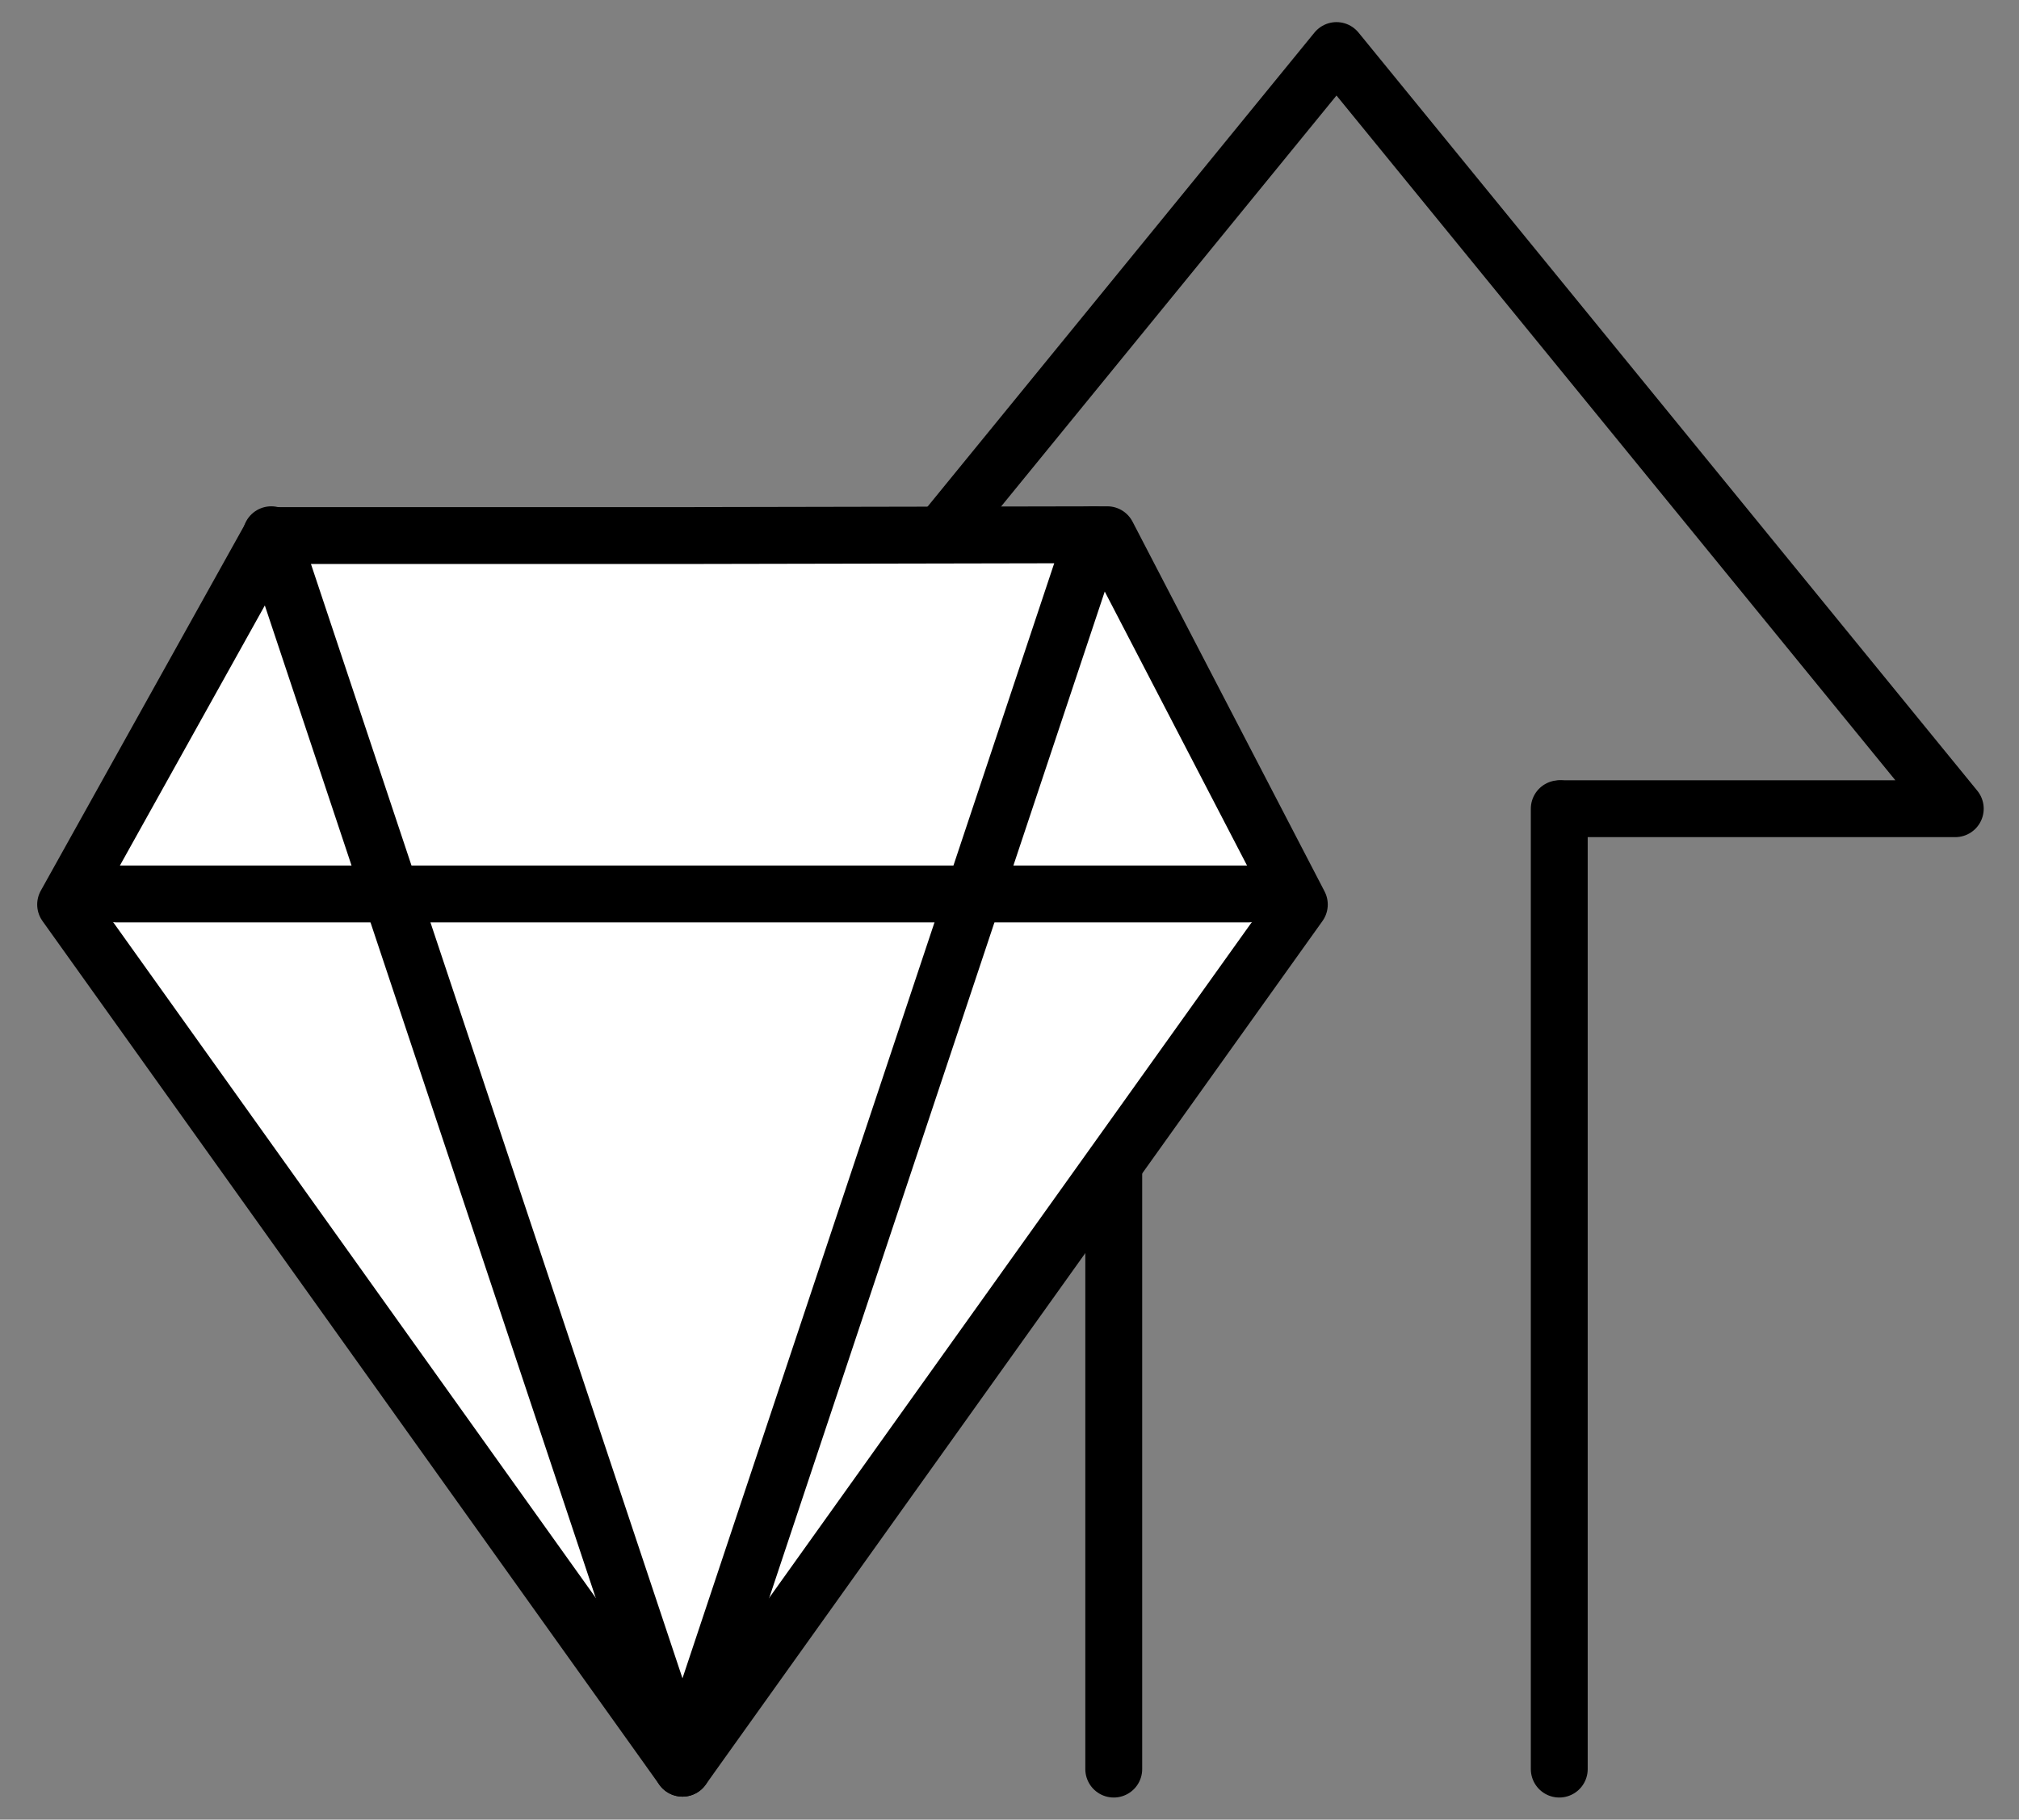
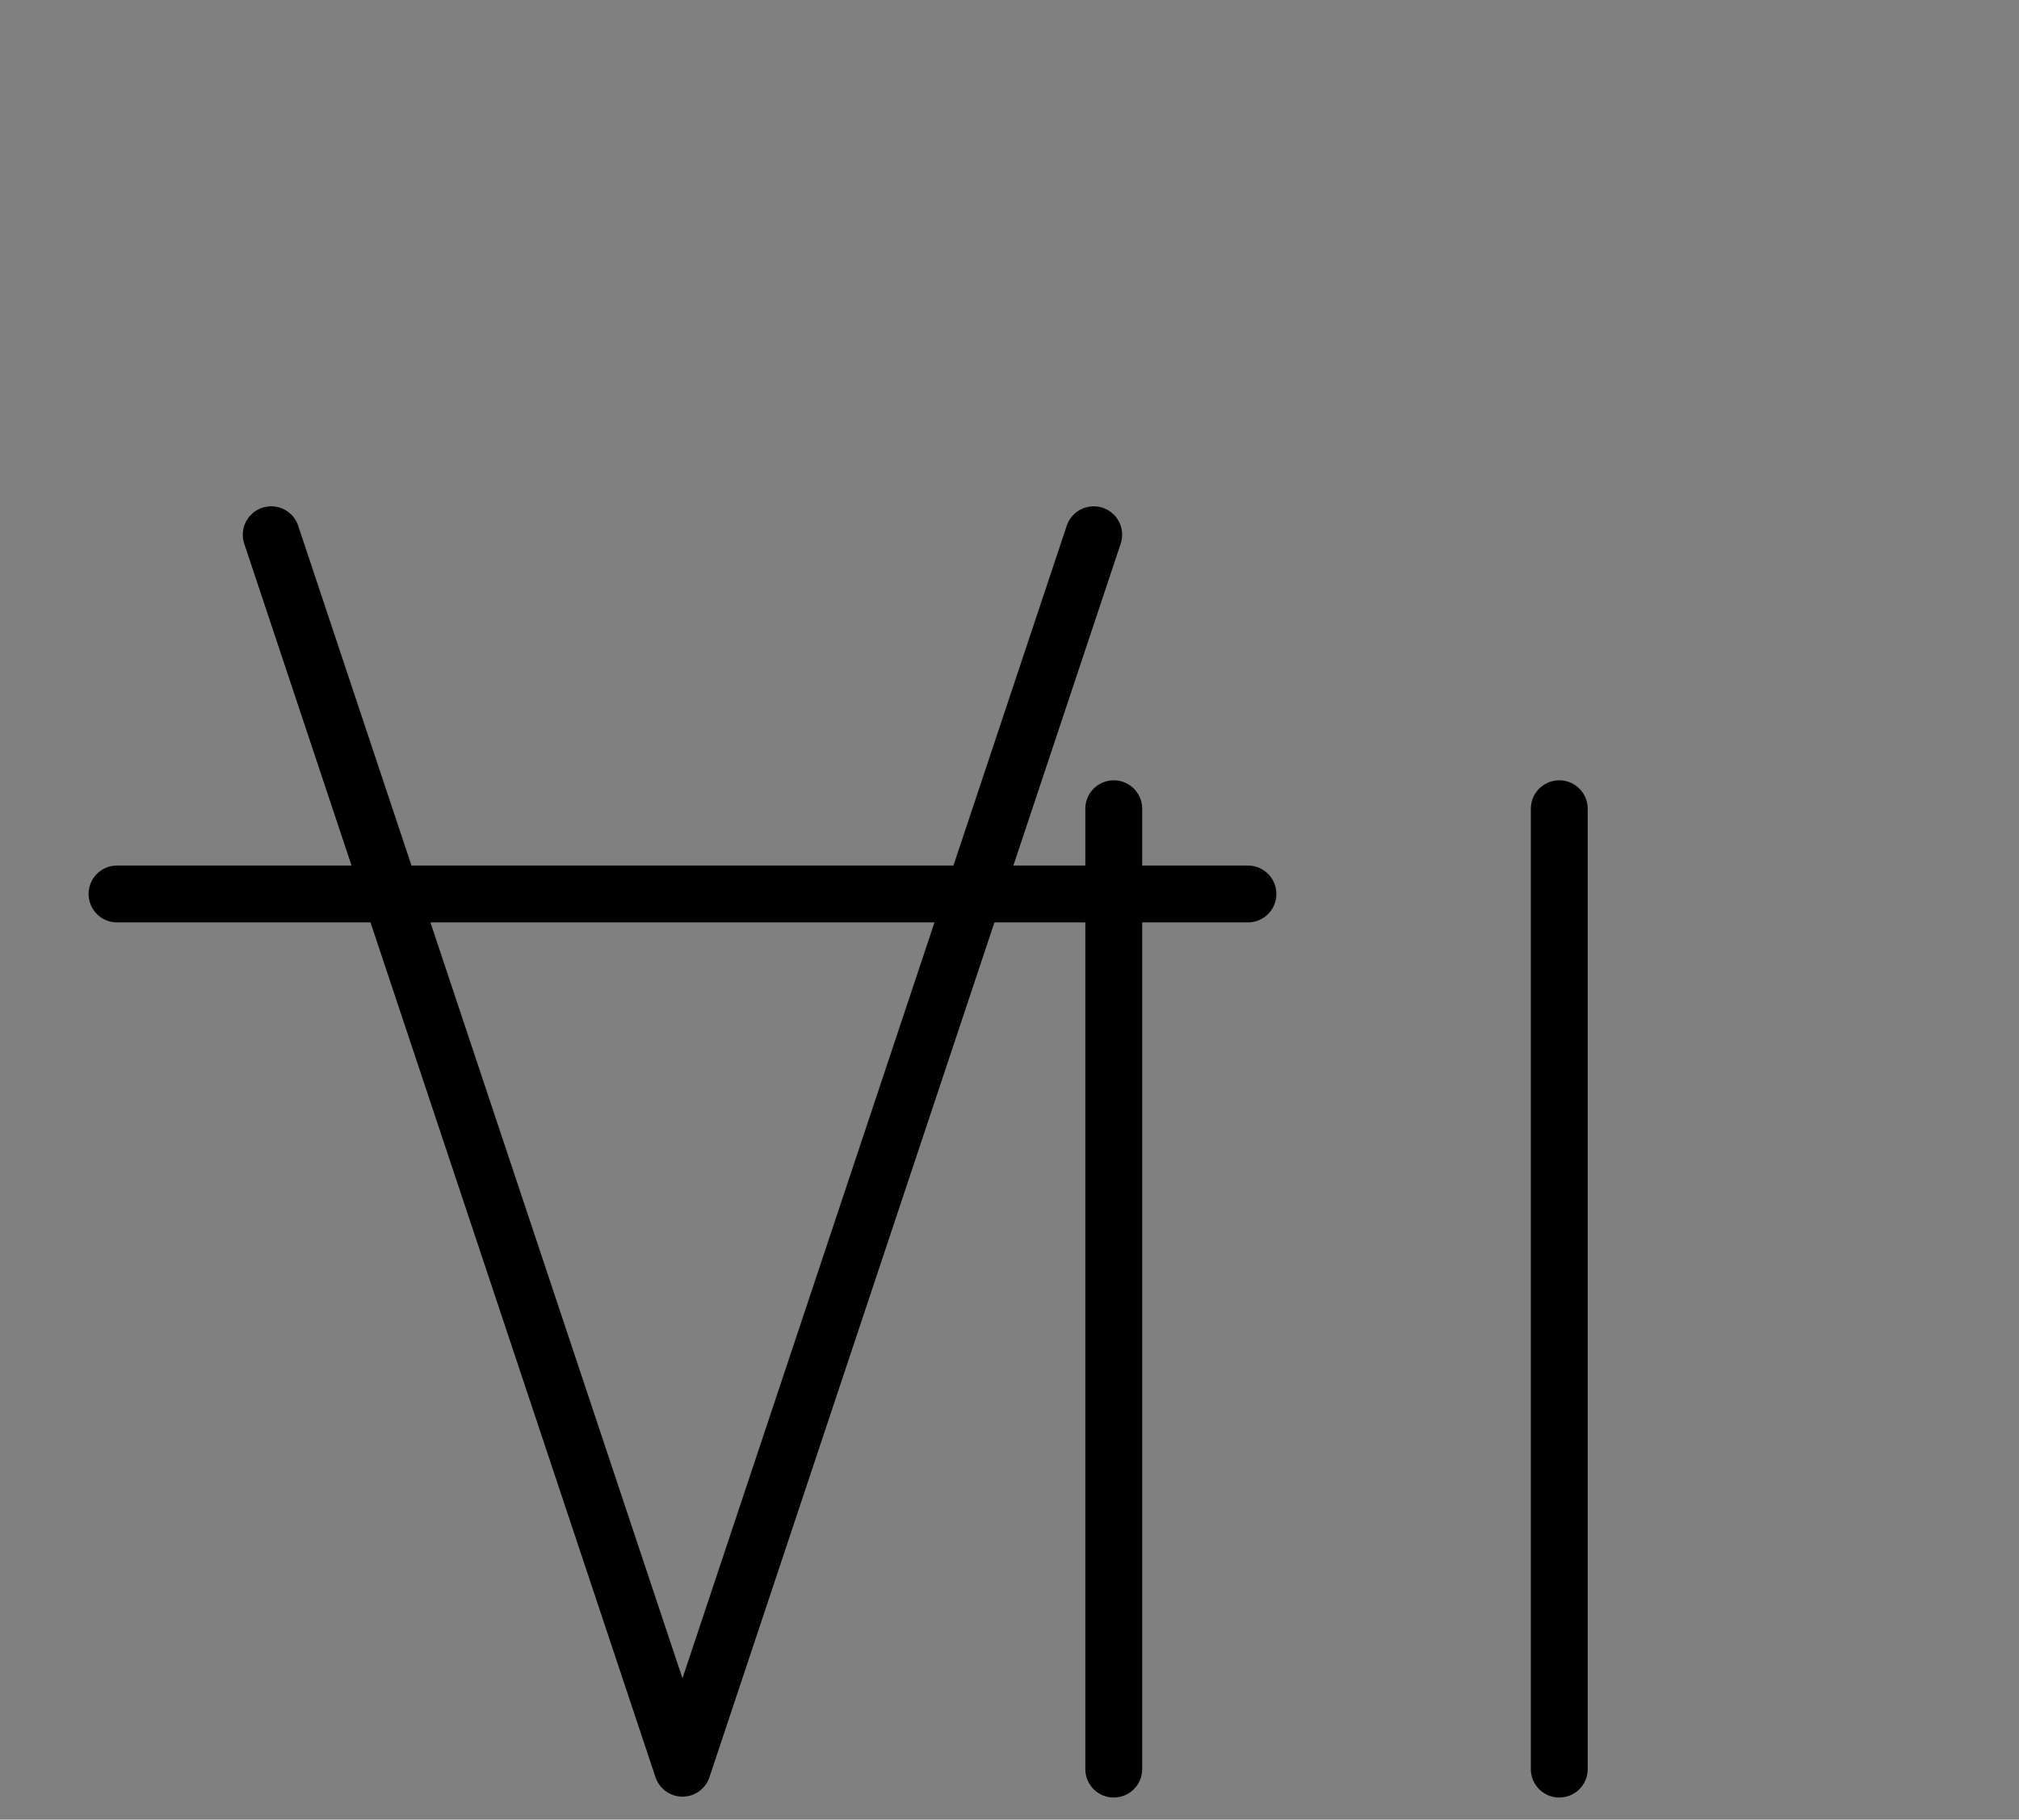
<svg xmlns="http://www.w3.org/2000/svg" width="71" height="64" viewBox="0 0 71 64" fill="none">
  <rect x="0" y="0" width="71" height="64" fill="#808080" stroke="none" />
  <g clip-path="url(#clip0_2520_9607)">
-     <path d="M39.087 28.444L25.24 28.444L46.999 1.778L68.759 28.444L54.912 28.444" stroke="black" stroke-width="2" stroke-linecap="round" stroke-linejoin="round" />
    <path d="M54.833 28.445L54.833 62.223M39.166 62.223L39.166 28.445" stroke="black" stroke-width="2" stroke-linecap="round" stroke-linejoin="round" />
  </g>
-   <path d="M24 62.192L2.308 31.814L9.538 18.837H24L38.939 18.808L45.692 31.814L24 62.192Z" fill="white" stroke="black" stroke-width="2" stroke-linecap="round" stroke-linejoin="round" />
  <path d="M4.115 31.443L43.885 31.443" stroke="black" stroke-width="2" stroke-linecap="round" stroke-linejoin="round" />
  <path d="M38.461 18.808L24 62.192L9.538 18.808" stroke="black" stroke-width="2" stroke-linecap="round" stroke-linejoin="round" />
  <defs>
    <clipPath id="clip0_2520_9607">
      <rect width="47" height="64" fill="white" transform="translate(70.5 64) rotate(-180)" />
    </clipPath>
  </defs>
</svg>